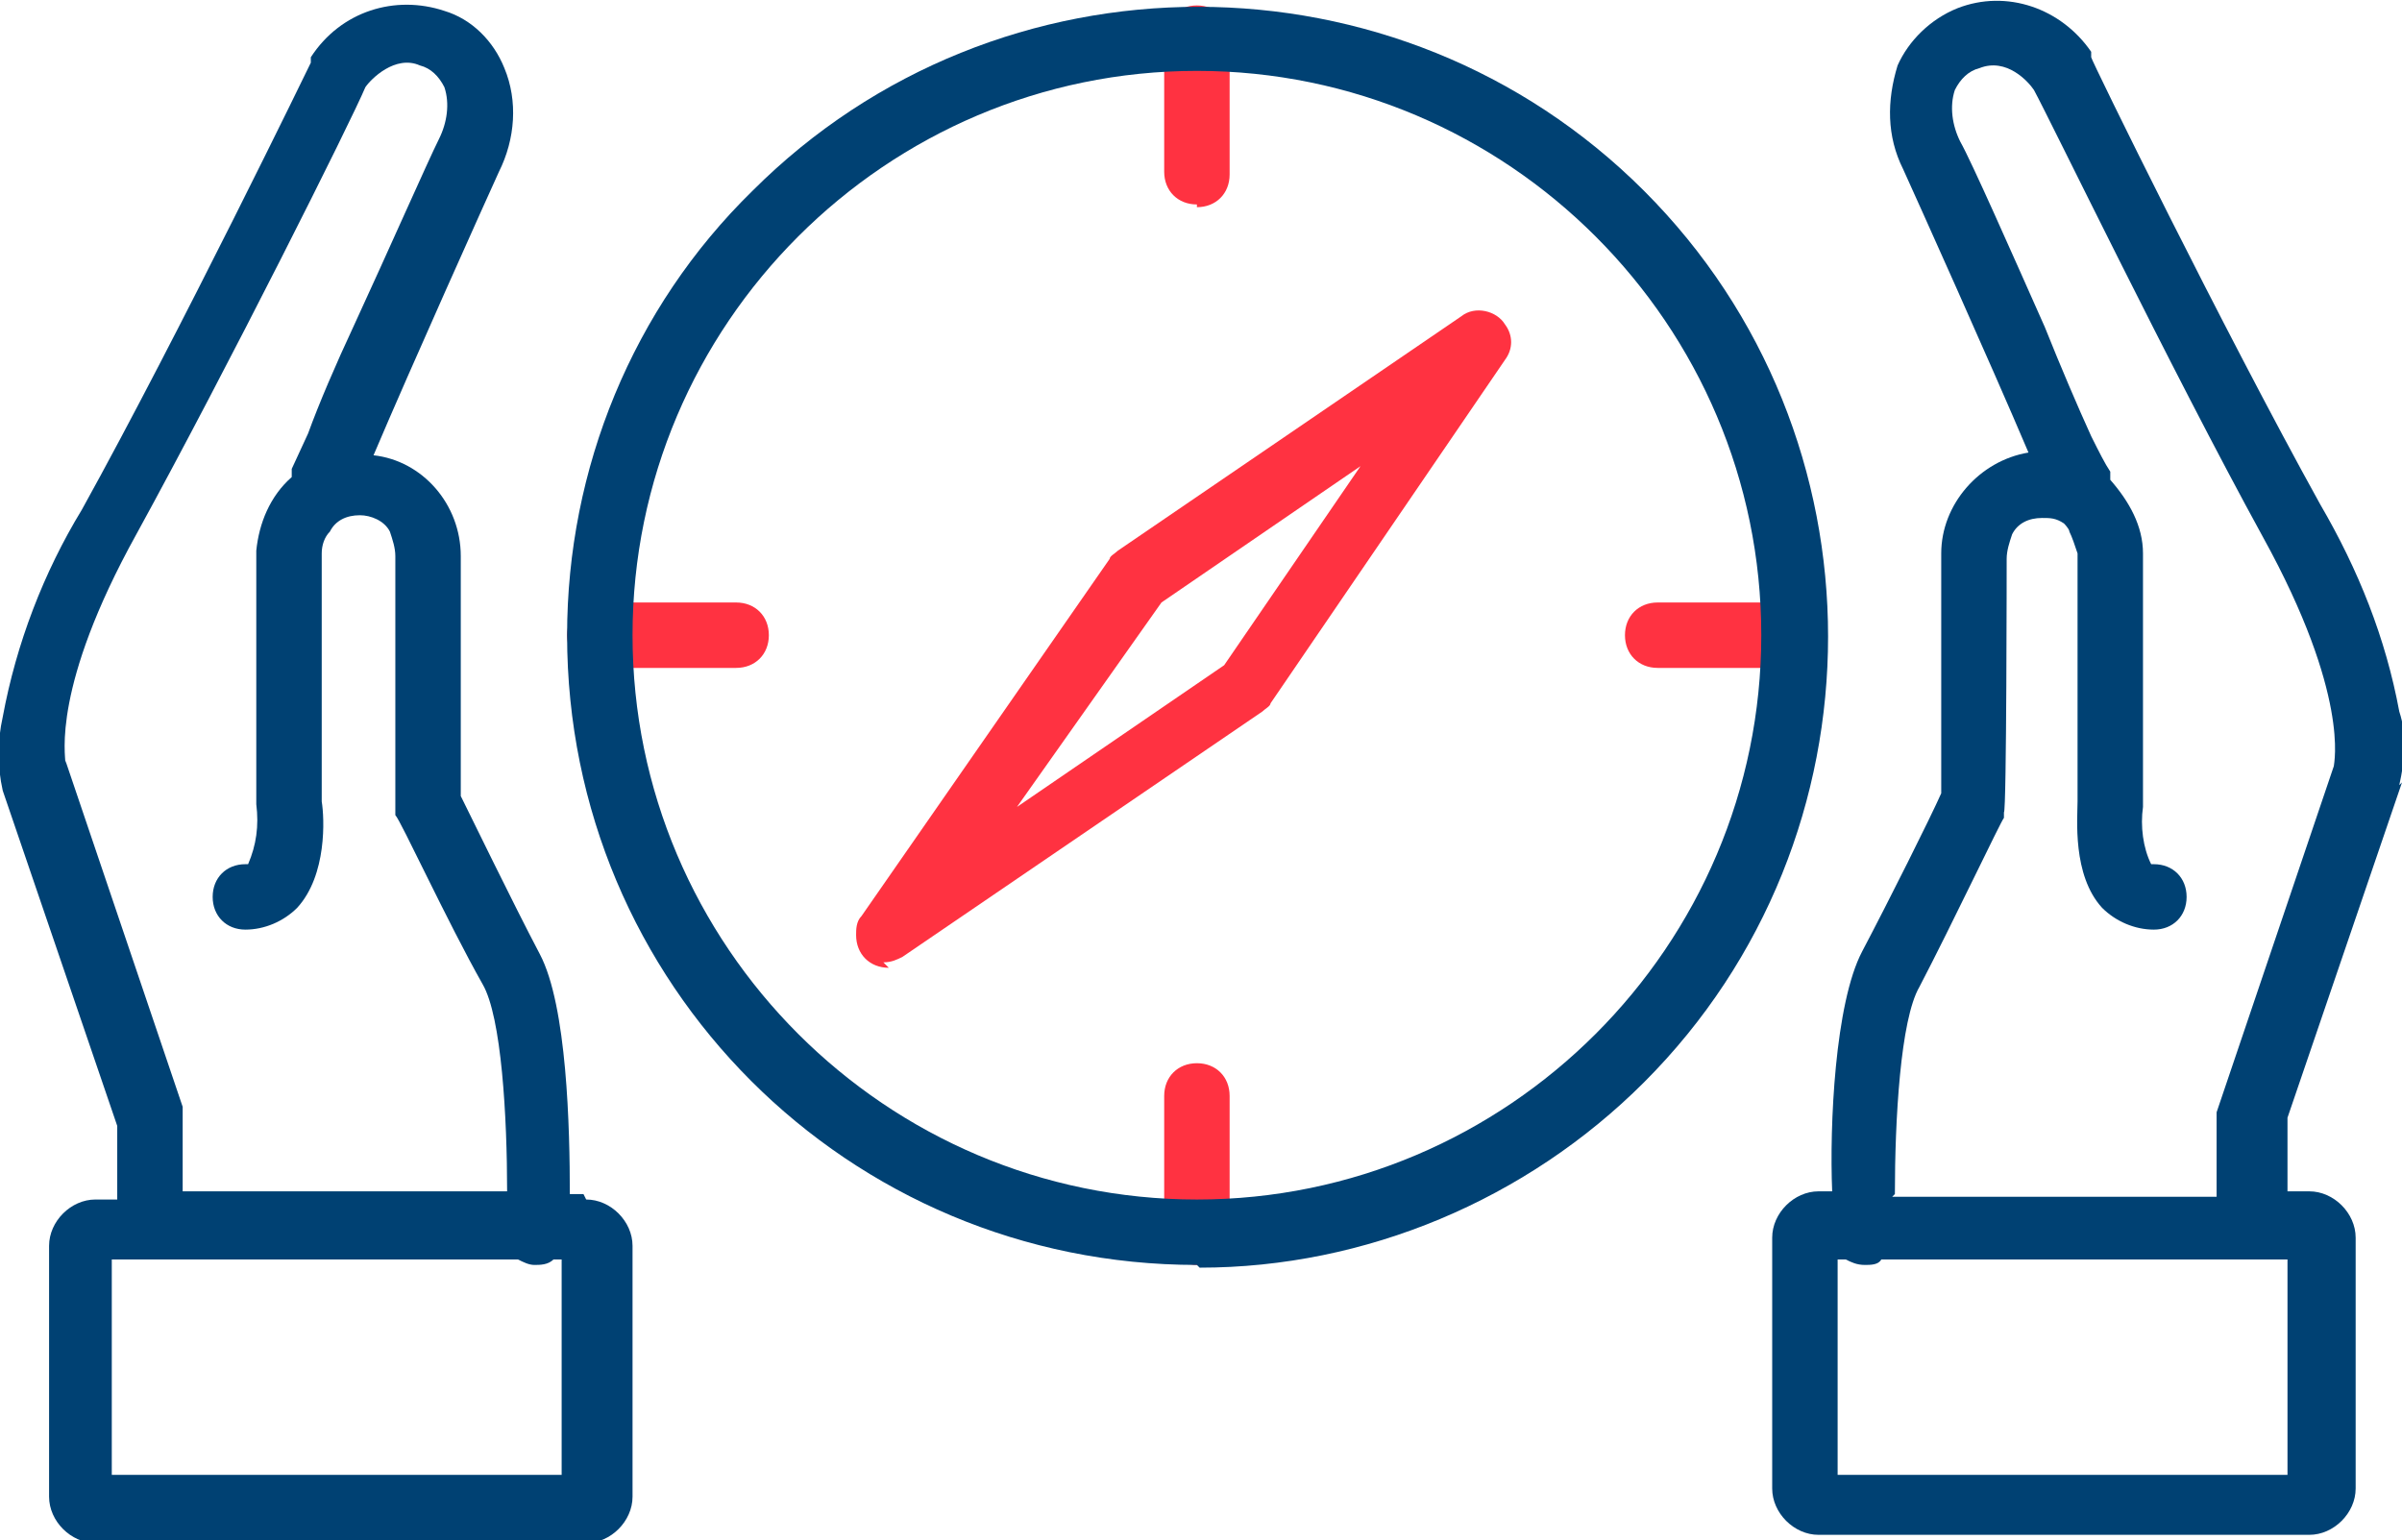
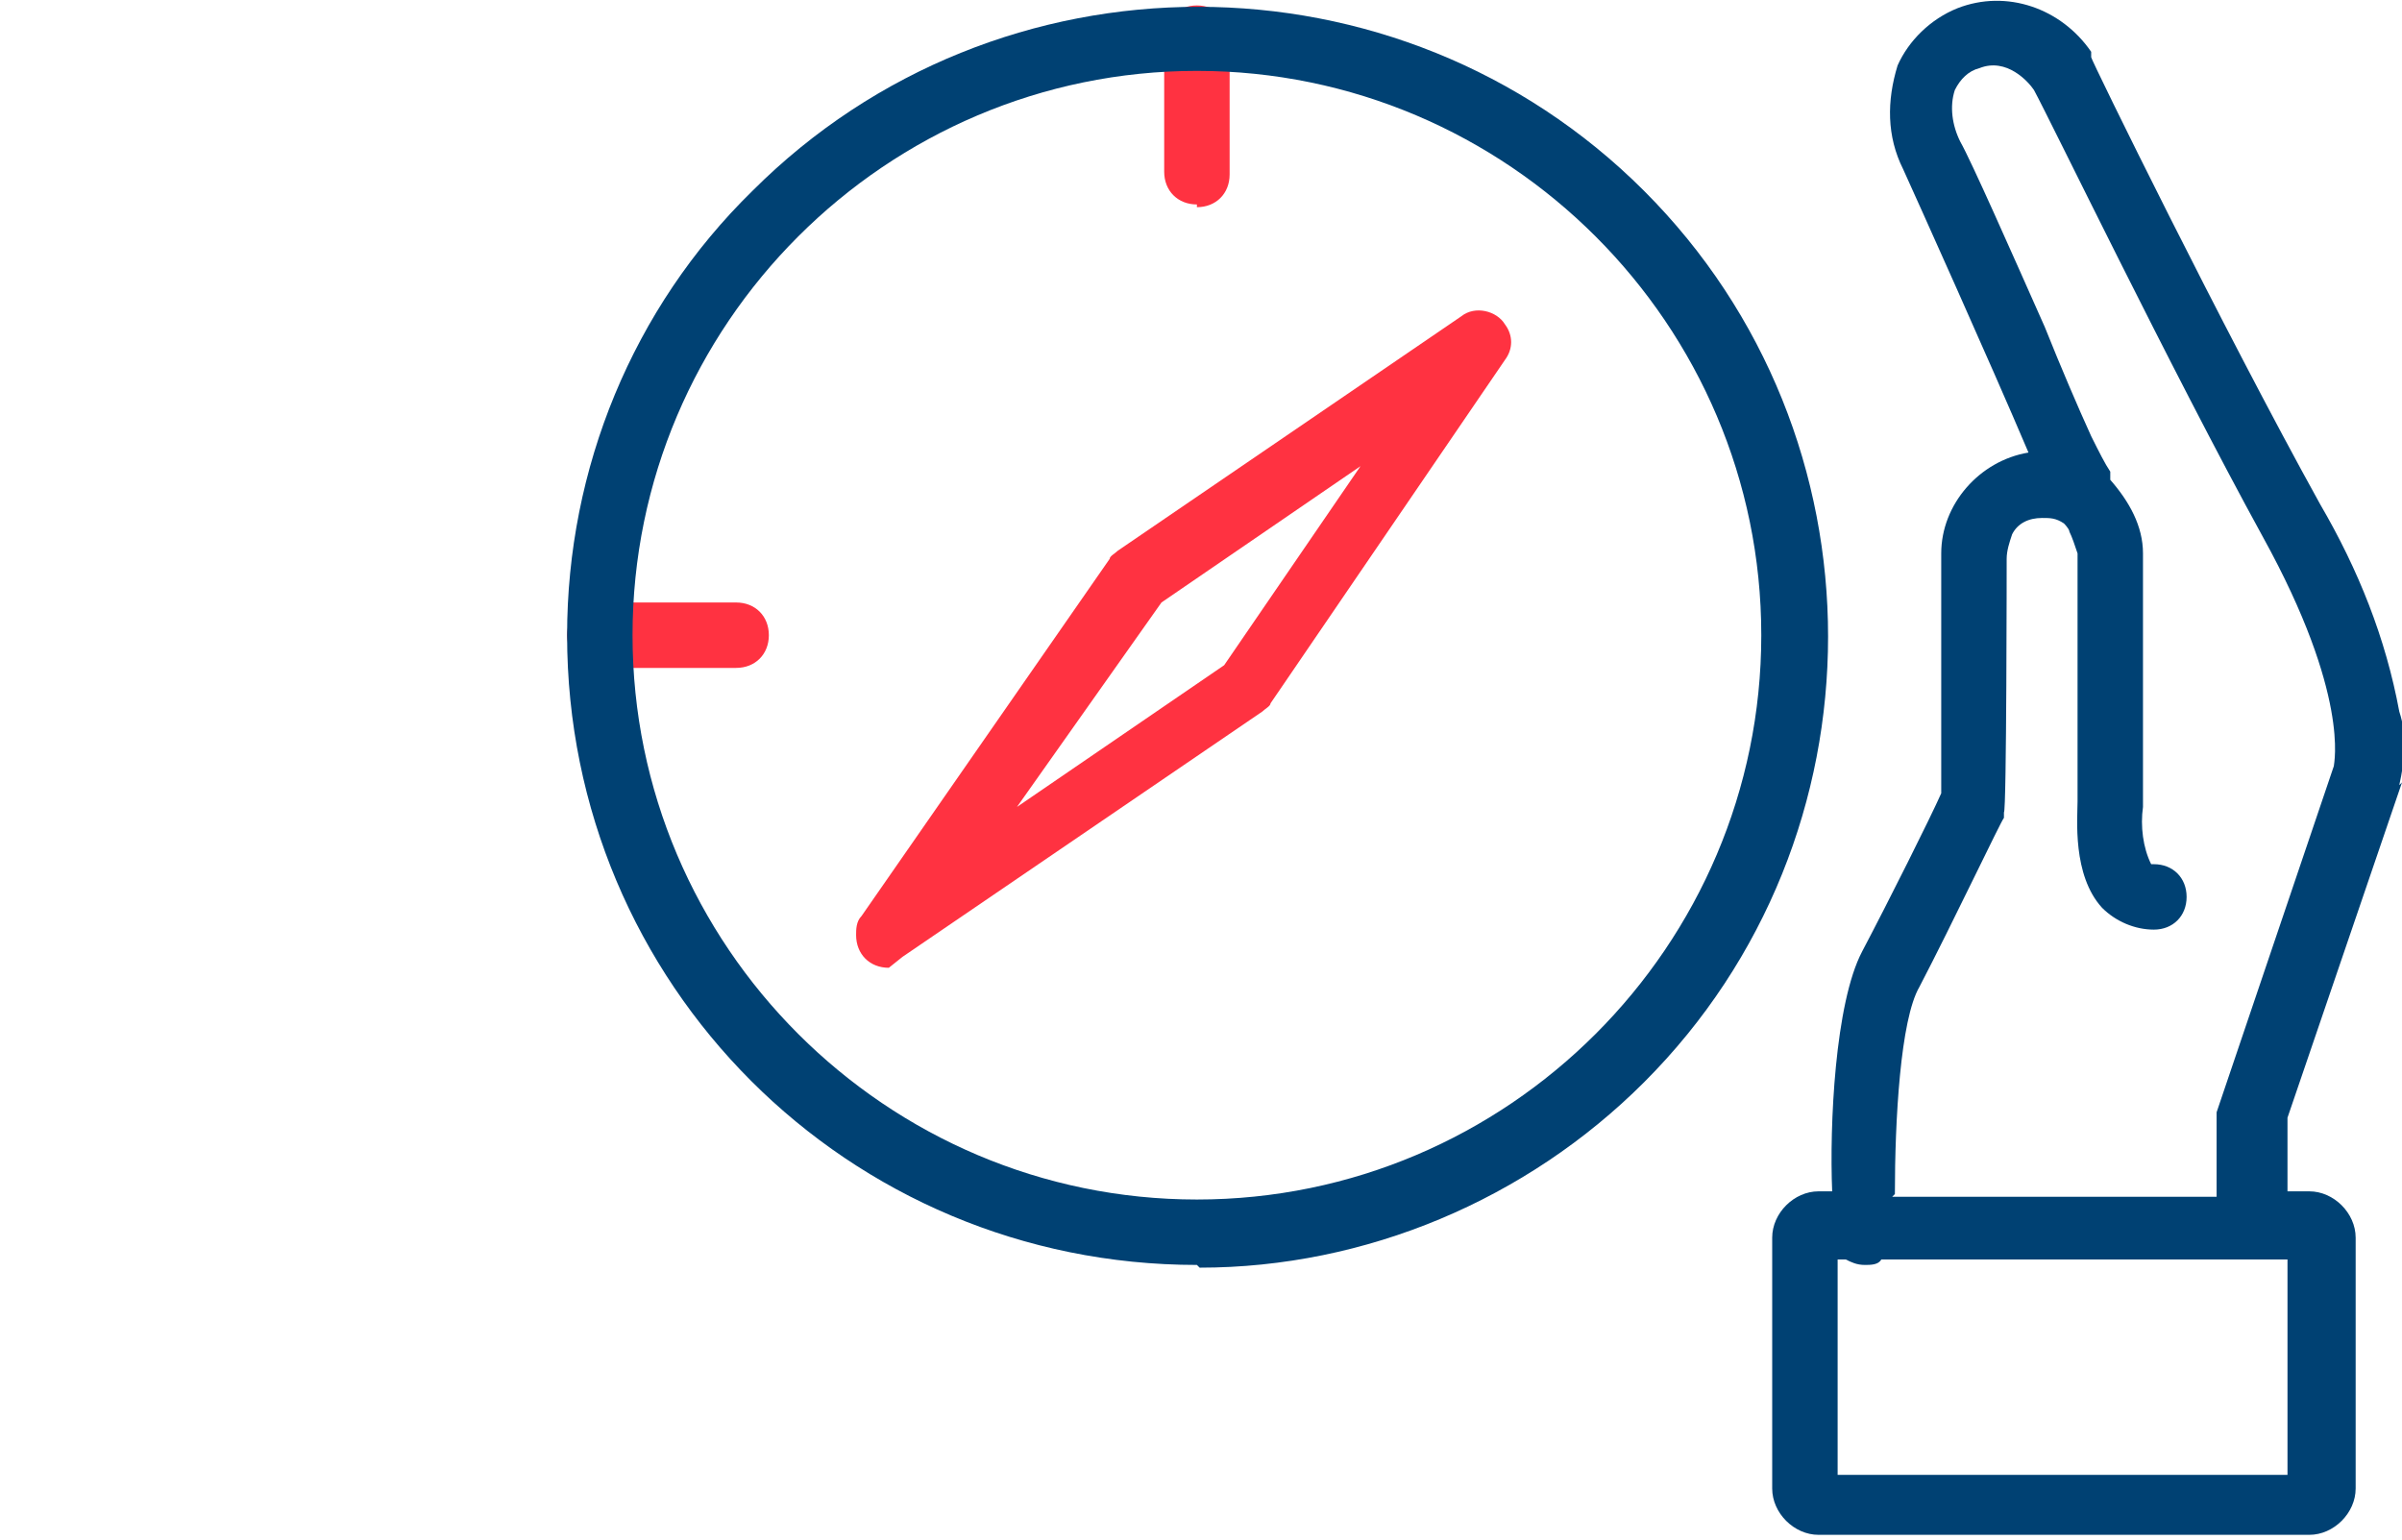
<svg xmlns="http://www.w3.org/2000/svg" id="Gruppe_298" data-name="Gruppe 298" version="1.1" viewBox="0 0 88.1 56.5">
  <defs>
    <style>
      .cls-1 {
        clip-path: url(#clippath);
      }

      .cls-2 {
        fill: none;
      }

      .cls-2, .cls-3, .cls-4 {
        stroke-width: 0px;
      }

      .cls-3 {
        fill: #004173;
      }

      .cls-4 {
        fill: #ff3241;
      }
    </style>
    <clipPath id="clippath">
      <rect class="cls-2" width="88.1" height="56.5" />
    </clipPath>
  </defs>
  <g class="cls-1">
    <g id="Gruppe_297" data-name="Gruppe 297">
      <path id="Pfad_356" data-name="Pfad 356" class="cls-4" d="M43.9,7.5c-.7,0-1.2-.5-1.2-1.2h0V1.4c0-.7.5-1.2,1.2-1.2s1.2.5,1.2,1.2v5c0,.7-.5,1.2-1.2,1.2h0" />
-       <path id="Pfad_357" data-name="Pfad 357" class="cls-4" d="M43.9,46.4c-.7,0-1.2-.5-1.2-1.2h0v-5c0-.7.5-1.2,1.2-1.2s1.2.5,1.2,1.2h0v5c0,.7-.5,1.2-1.2,1.2h0" />
-       <path id="Pfad_358" data-name="Pfad 358" class="cls-4" d="M65.8,24.5h-5c-.7,0-1.2-.5-1.2-1.2,0-.7.5-1.2,1.2-1.2h5c.7,0,1.2.5,1.2,1.2,0,.7-.5,1.2-1.2,1.2" />
      <path id="Pfad_359" data-name="Pfad 359" class="cls-4" d="M27,24.5h-5c-.7,0-1.2-.5-1.2-1.2,0-.7.5-1.2,1.2-1.2h5c.7,0,1.2.5,1.2,1.2,0,.7-.5,1.2-1.2,1.2" />
-       <path id="Pfad_360" data-name="Pfad 360" class="cls-4" d="M32.6,35.5c-.7,0-1.2-.5-1.2-1.2,0-.2,0-.5.2-.7l9.1-13.1c0-.1.2-.2.3-.3l12.6-8.6c.5-.4,1.3-.2,1.6.3.3.4.3.9,0,1.3l-8.6,12.6c0,.1-.2.2-.3.3l-13.2,9c-.2.1-.4.2-.7.2M42.6,22.1l-5.3,7.5,7.6-5.2,5-7.3-7.3,5Z" />
+       <path id="Pfad_360" data-name="Pfad 360" class="cls-4" d="M32.6,35.5c-.7,0-1.2-.5-1.2-1.2,0-.2,0-.5.2-.7l9.1-13.1c0-.1.2-.2.3-.3l12.6-8.6c.5-.4,1.3-.2,1.6.3.3.4.3.9,0,1.3l-8.6,12.6c0,.1-.2.2-.3.3l-13.2,9M42.6,22.1l-5.3,7.5,7.6-5.2,5-7.3-7.3,5Z" />
      <path id="Pfad_361" data-name="Pfad 361" class="cls-3" d="M43.9,46.4c-12.8,0-23.1-10.3-23.1-23.1,0-6.1,2.4-12,6.8-16.3,9-9,23.7-9,32.7,0,9,9,9,23.7,0,32.7-4.3,4.3-10.2,6.8-16.3,6.8M43.9,2.6c-11.4,0-20.7,9.3-20.7,20.7s9.3,20.7,20.7,20.7,20.7-9.3,20.7-20.7c0-11.4-9.3-20.7-20.7-20.7" />
      <path id="Pfad_362" data-name="Pfad 362" class="cls-3" d="M88,28.8c.2-.9.3-1.8,0-2.7-.5-2.7-1.5-5.2-2.9-7.6-3.6-6.5-8.4-16.3-8.4-16.4h0c0,0,0-.2,0-.2-1.1-1.6-3.1-2.3-4.9-1.6-1,.4-1.8,1.2-2.2,2.1-.4,1.3-.4,2.6.2,3.8.5,1.1,3.2,7.1,4.6,10.4-1.8.3-3.2,1.9-3.2,3.7v8.8c-.4.9-1.9,3.9-2.9,5.8s-1.2,6.4-1.1,8.8h-.5c-.9,0-1.7.8-1.7,1.7v9.2c0,.9.8,1.7,1.7,1.7h18c.9,0,1.7-.8,1.7-1.7v-9.2c0-.9-.8-1.7-1.7-1.7h-.8v-2.7l4.2-12.3ZM85.7,28s0,0,0,0h0ZM77.1,17.3s0,0,.1.1c0,0,0,0-.1-.1M84,54.1h-16.6v-7.9h.3c.2.1.4.2.7.2h0c.2,0,.5,0,.6-.2h14.9v7.9ZM69.5,43.8c0-2.7.2-6.4.9-7.6,1.2-2.3,3-6.1,3.1-6.2v-.2c.1,0,.1-9.3.1-9.3,0-.3.1-.6.2-.9.2-.4.6-.6,1.1-.6.3,0,.5,0,.8.2,0,0,0,0,0,0,0,0,.2.2.2.3.1.2.2.5.3.8v9.1c0,.6-.2,2.7.9,3.9.5.5,1.2.8,1.9.8.7,0,1.2-.5,1.2-1.2,0-.7-.5-1.2-1.2-1.2h0c0,0-.1,0-.1,0-.3-.6-.4-1.4-.3-2.1h0v-9.3c0-1-.5-1.9-1.2-2.7v-.3c-.2-.3-.4-.7-.7-1.3-.5-1.1-1.1-2.5-1.7-4-1.2-2.7-2.7-6.1-3.1-6.8-.3-.6-.4-1.3-.2-1.9.2-.4.5-.7.9-.8,1-.4,1.8.5,2,.8.6,1.1,5,10.2,8.4,16.4,3.2,5.8,2.6,8.3,2.6,8.4l-4.3,12.7v3.1h-11.9Z" />
-       <path id="Pfad_363" data-name="Pfad 363" class="cls-3" d="M21.4,43.8h-.5c0-2.4-.1-6.9-1.1-8.8s-2.5-5-2.9-5.8v-8.8c0-1.9-1.4-3.5-3.2-3.7,1.4-3.3,4.1-9.3,4.6-10.4.6-1.2.7-2.6.2-3.8-.4-1-1.2-1.8-2.2-2.1-1.8-.6-3.8,0-4.9,1.7h0c0,0,0,.2,0,.2,0,0-4.8,9.9-8.4,16.4-1.4,2.3-2.4,4.9-2.9,7.6-.2.9-.2,1.8,0,2.7l4.2,12.3v2.7h-.8c-.9,0-1.7.8-1.7,1.7v9.2c0,.9.8,1.7,1.7,1.7h18c.9,0,1.7-.8,1.7-1.7v-9.2c0-.9-.8-1.7-1.7-1.7,0,0,0,0,0,0M2.4,28h0s0,0,0,0ZM2.4,28h0s0,0,0,0h0c0-.3-.5-2.8,2.6-8.4,3.4-6.2,7.9-15.2,8.4-16.4.2-.3,1.1-1.2,2-.8.4.1.7.4.9.8.2.6.1,1.3-.2,1.9-.4.8-1.9,4.2-3.1,6.8-.7,1.5-1.3,2.9-1.7,4l-.6,1.3v.3c-.8.7-1.2,1.7-1.3,2.7v9.3h0c.1.8,0,1.5-.3,2.2,0,0,0,0-.1,0-.7,0-1.2.5-1.2,1.2s.5,1.2,1.2,1.2c.7,0,1.4-.3,1.9-.8,1.1-1.2,1-3.3.9-3.9v-9.1c0-.3.1-.6.3-.8.2-.4.6-.6,1.1-.6.4,0,.9.2,1.1.6.1.3.2.6.2.9v9.5c.2.2,1.9,3.9,3.2,6.2.7,1.2.9,4.9.9,7.6H6.7v-3.1l-4.3-12.7ZM20.8,54.1H4.1v-7.9h14.9c.2.1.4.2.6.2h0c.2,0,.5,0,.7-.2h.3v7.9Z" />
    </g>
  </g>
</svg>